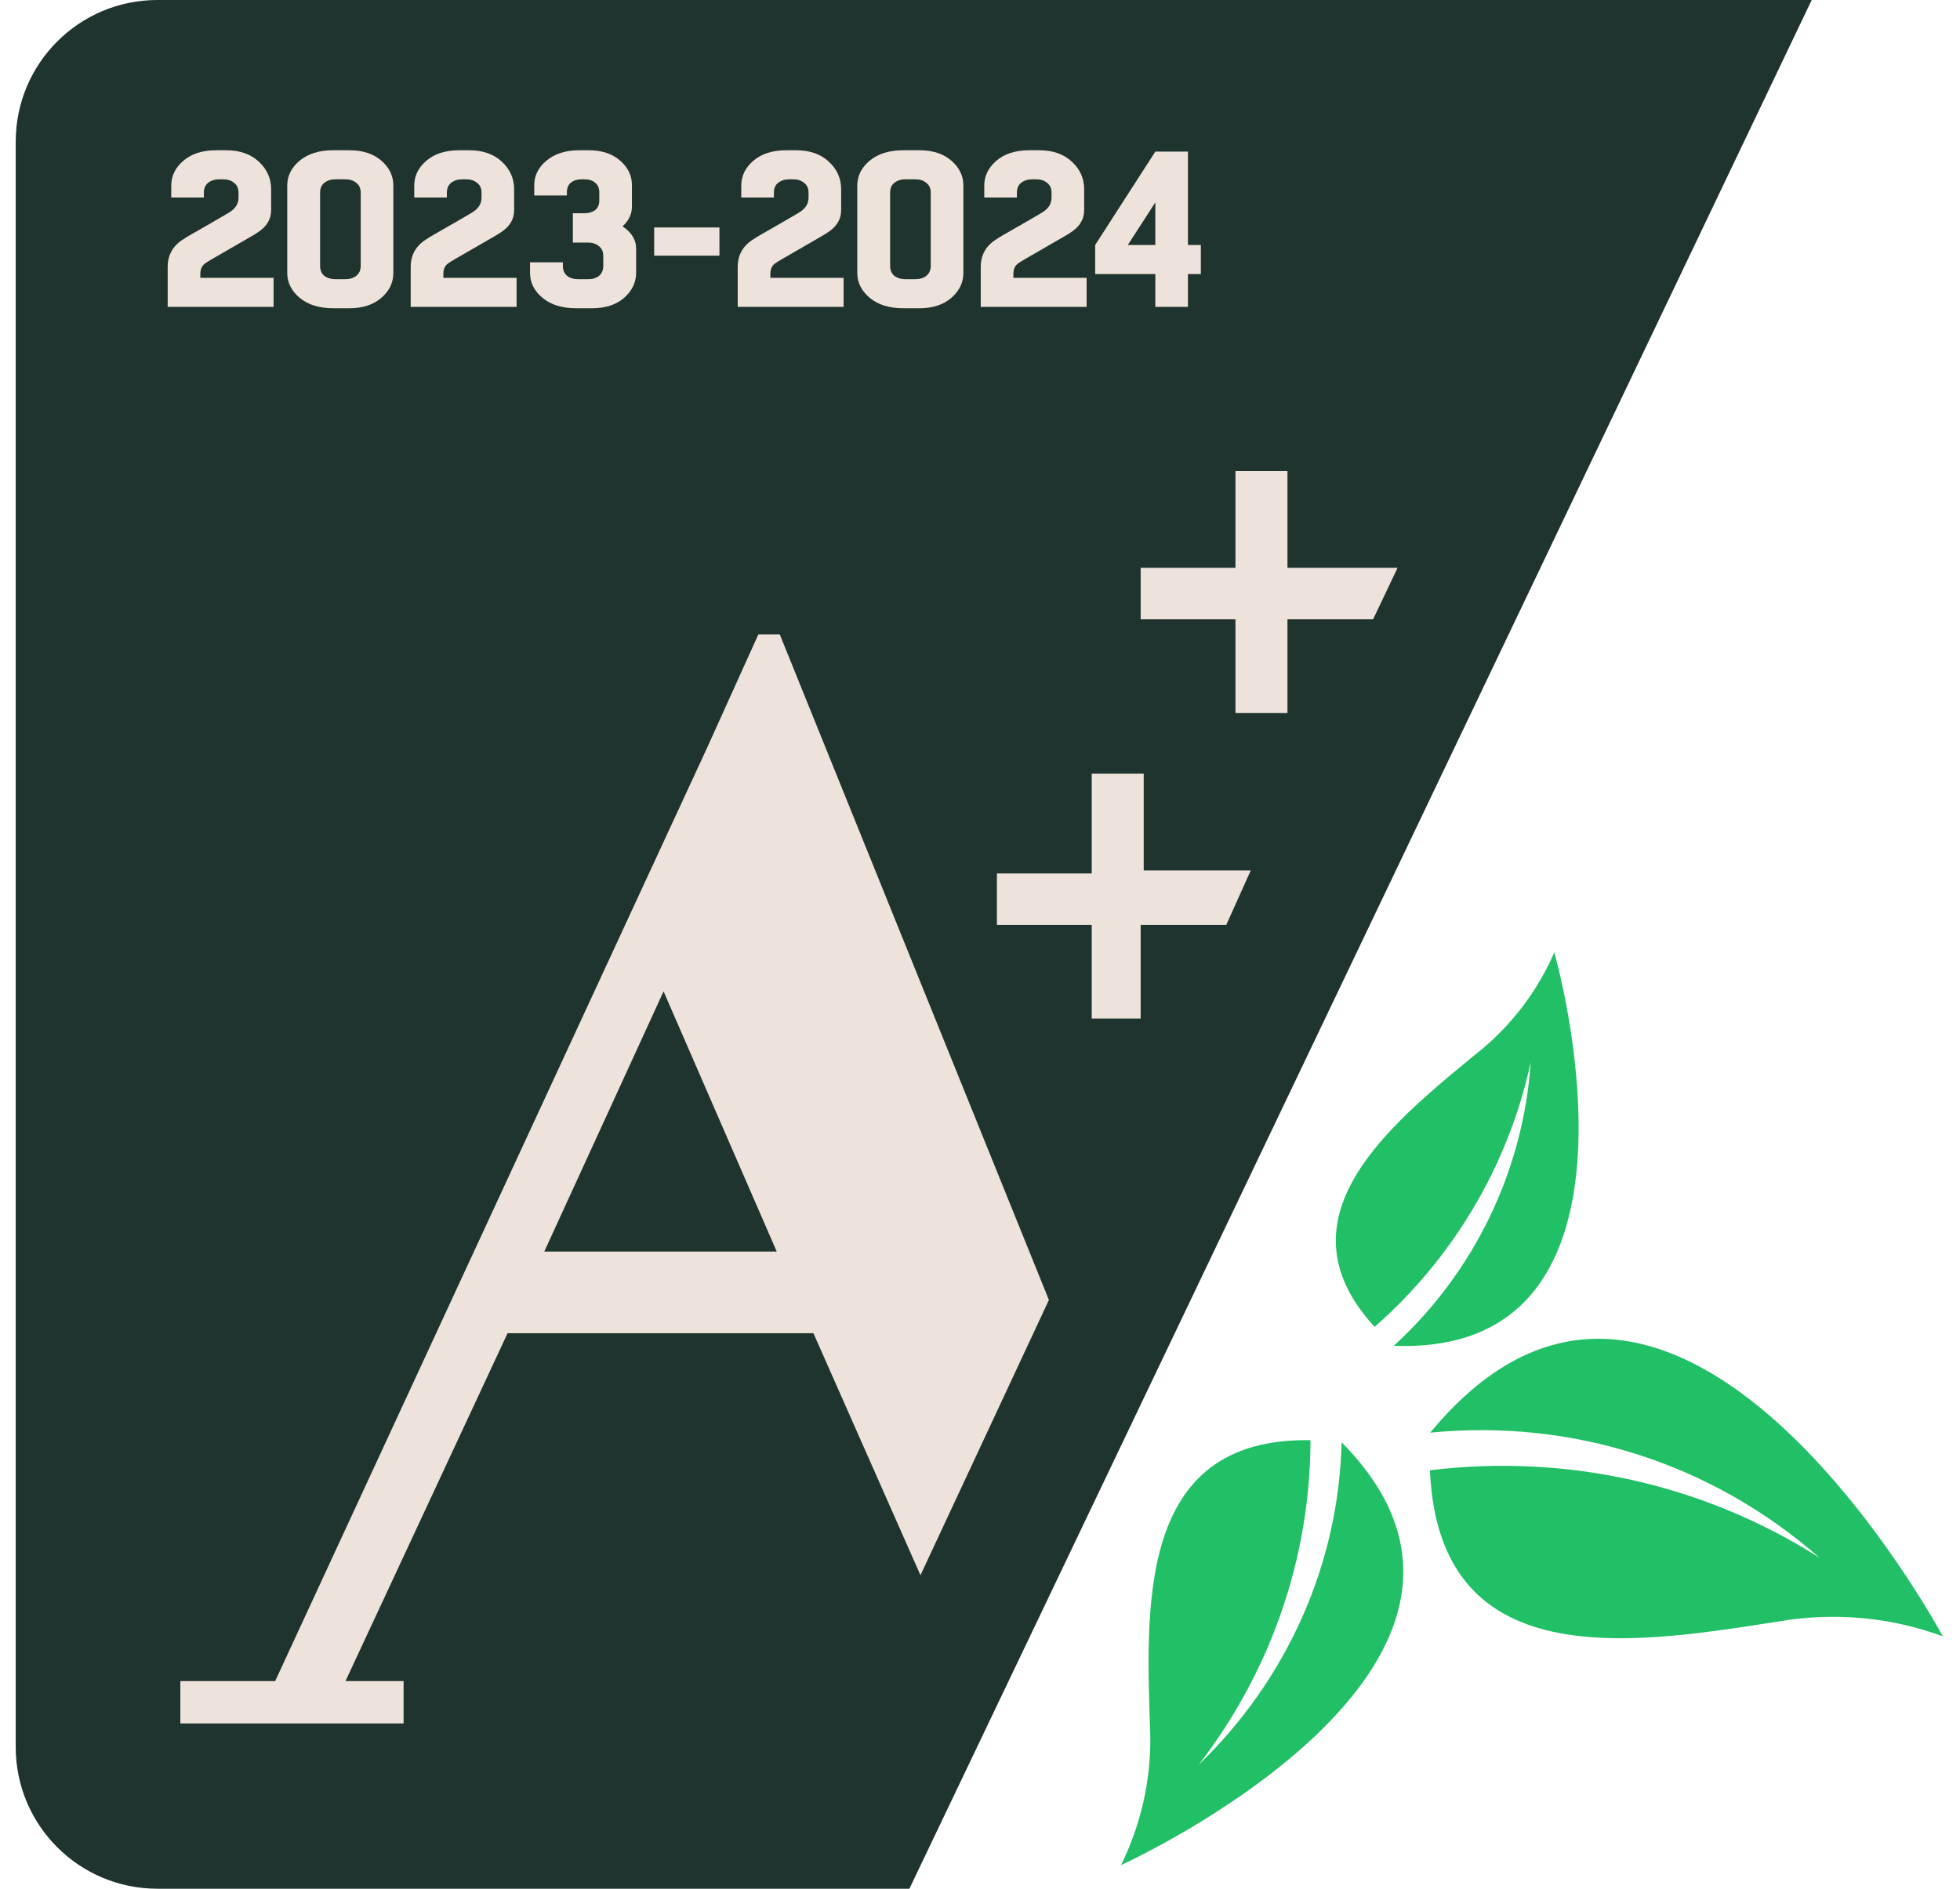
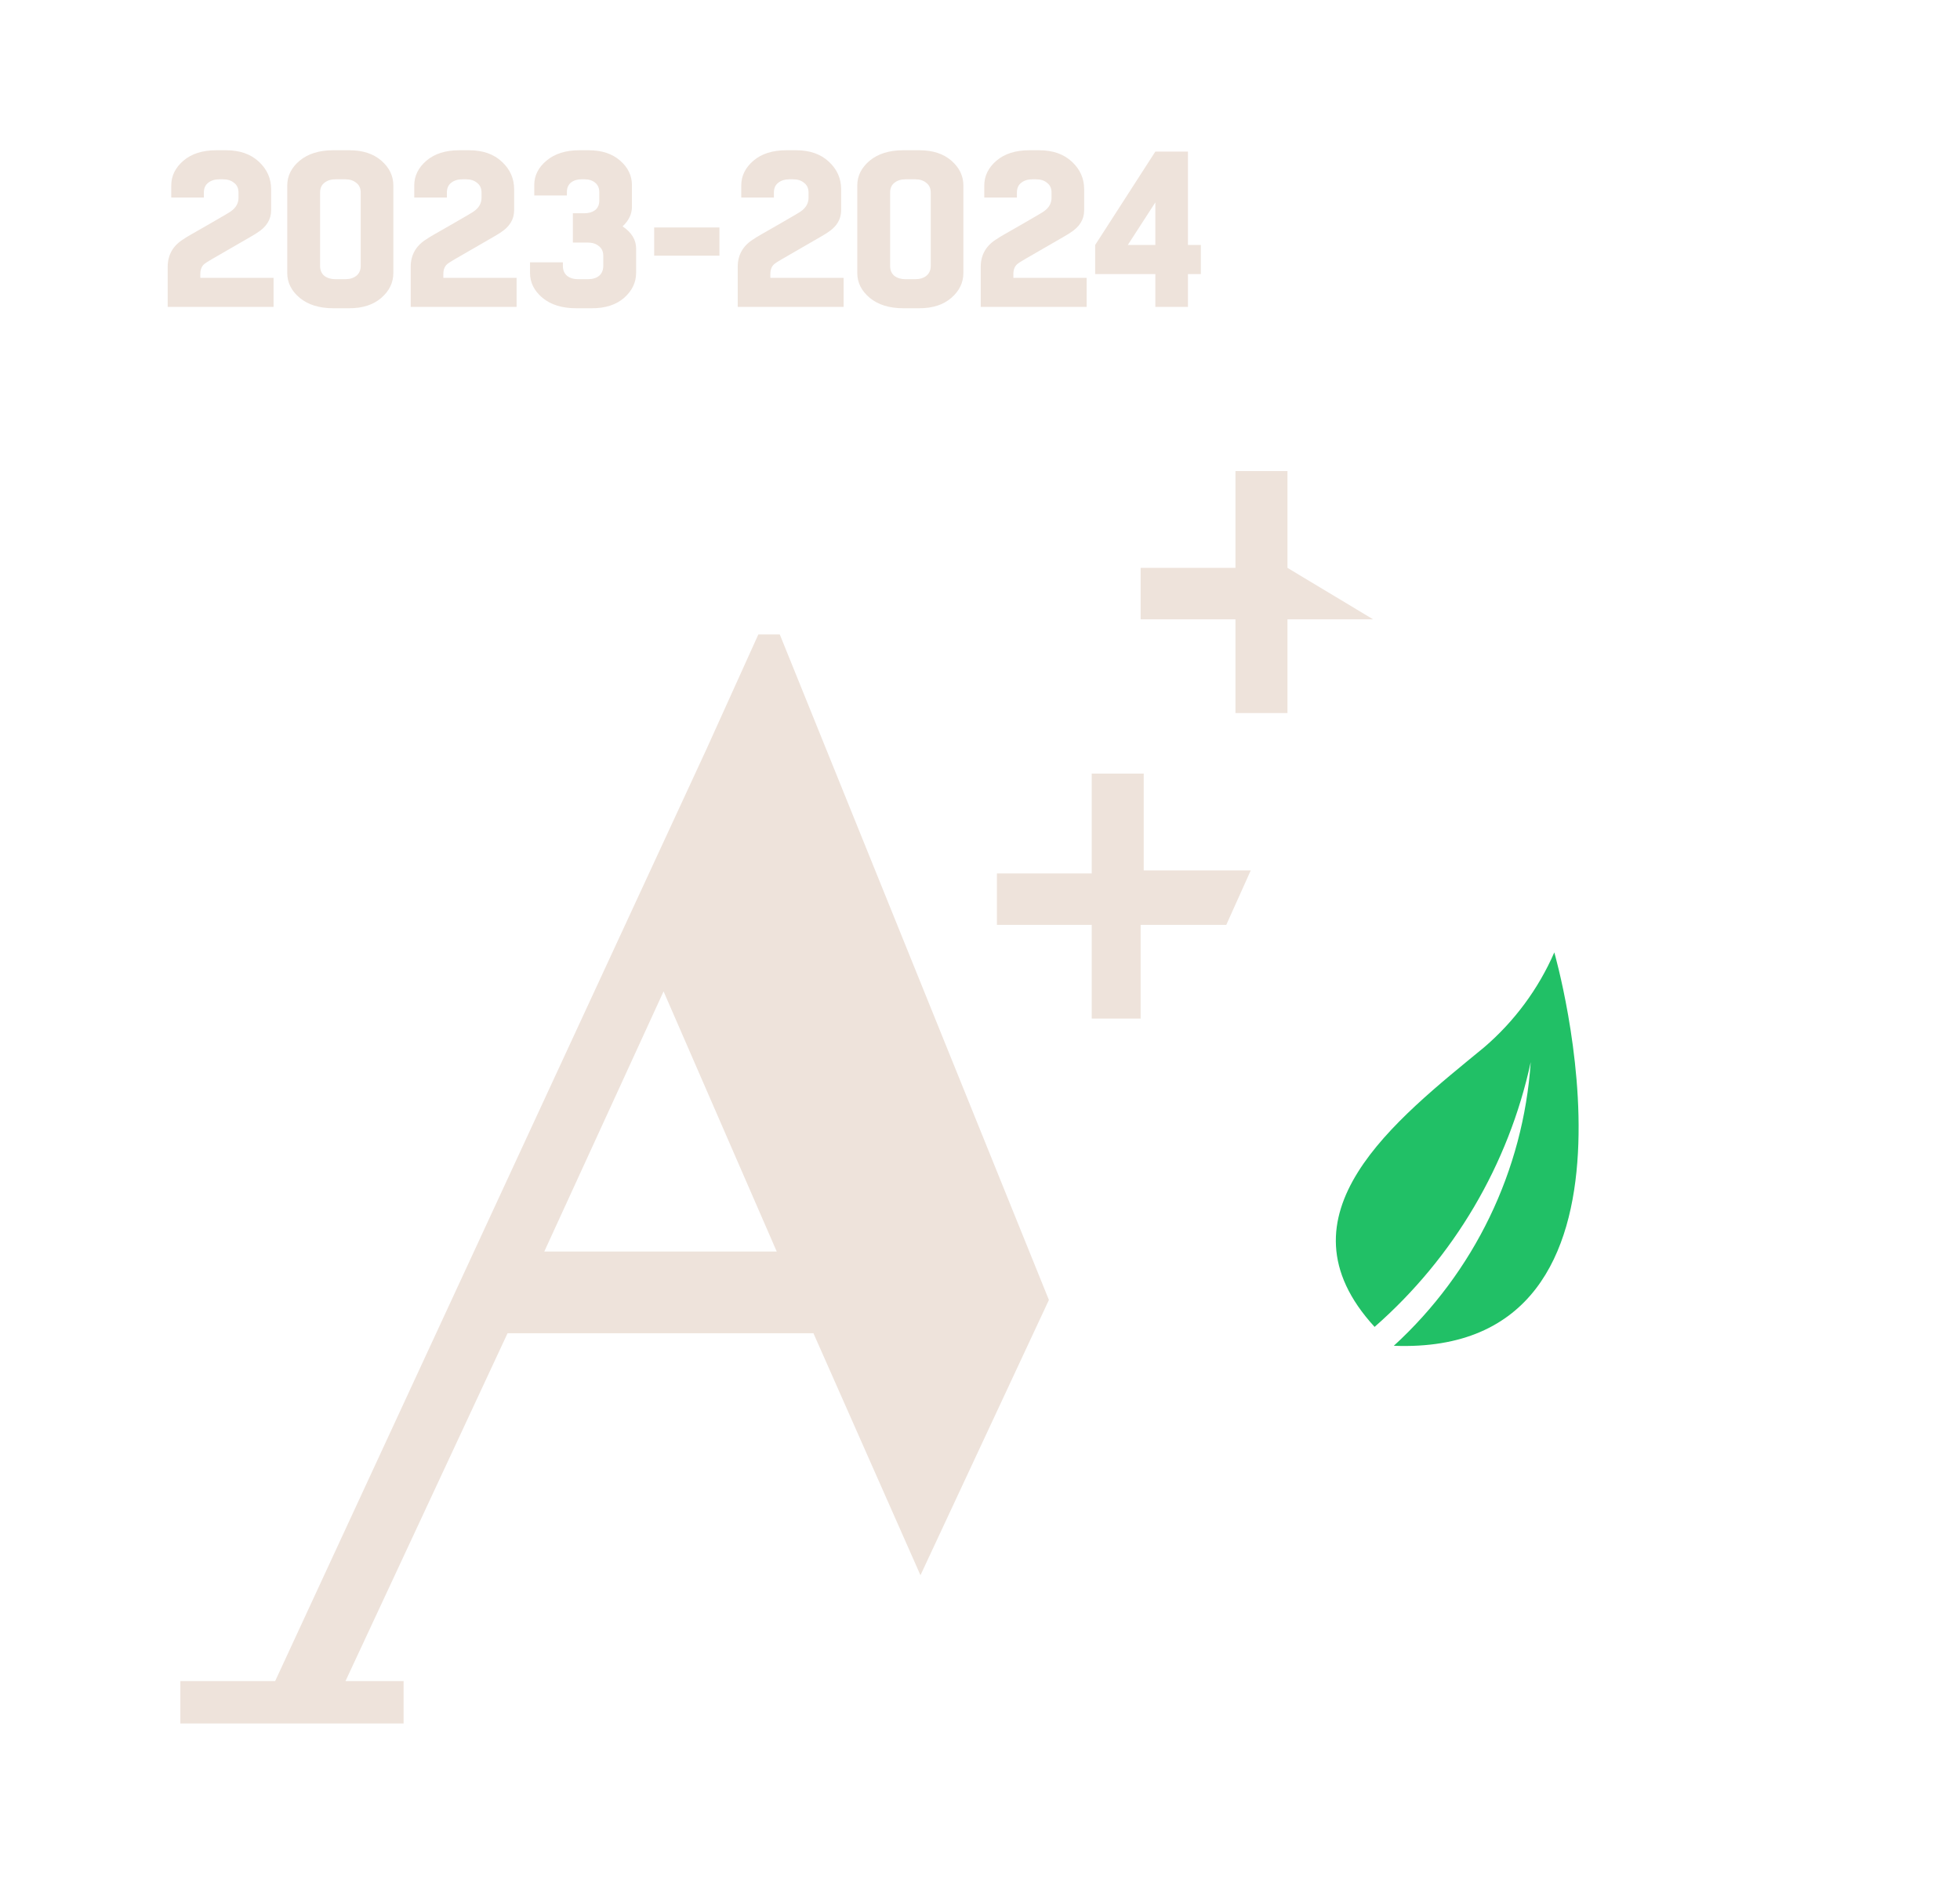
<svg xmlns="http://www.w3.org/2000/svg" width="83" height="80" viewBox="0 0 83 80" fill="none">
-   <path d="M0.666 6C0.666 2.686 3.352 9.81323e-06 6.666 9.37001e-06L76.72 0L38.51 80L6.666 80C3.352 80 0.666 77.314 0.666 74V6Z" fill="#1F332F" />
  <path d="M9.78 8.949C9.993 8.798 10.1 8.607 10.1 8.375V8.159C10.1 7.977 10.037 7.839 9.912 7.745C9.793 7.645 9.639 7.595 9.451 7.595H9.282C9.094 7.595 8.937 7.645 8.812 7.745C8.693 7.839 8.633 7.977 8.633 8.159V8.366H7.252V7.858C7.252 7.451 7.424 7.1 7.769 6.805C8.113 6.511 8.577 6.364 9.16 6.364H9.573C10.156 6.364 10.62 6.527 10.965 6.852C11.309 7.172 11.482 7.561 11.482 8.018V8.902C11.482 9.296 11.284 9.616 10.889 9.86C10.864 9.885 10.501 10.098 9.799 10.5C9.097 10.901 8.731 11.117 8.699 11.148C8.555 11.242 8.483 11.396 8.483 11.609V11.769H11.585V13H7.101V11.308C7.101 10.788 7.333 10.39 7.797 10.114C7.828 10.083 8.16 9.889 8.793 9.531C9.426 9.168 9.755 8.974 9.78 8.949ZM14.194 11.825H14.627C14.815 11.825 14.968 11.778 15.087 11.684C15.213 11.584 15.275 11.443 15.275 11.261V8.159C15.275 7.977 15.213 7.839 15.087 7.745C14.968 7.645 14.815 7.595 14.627 7.595H14.194C14.012 7.595 13.859 7.645 13.734 7.745C13.614 7.839 13.555 7.977 13.555 8.159V11.261C13.555 11.443 13.614 11.584 13.734 11.684C13.859 11.778 14.012 11.825 14.194 11.825ZM14.796 13.056H14.11C13.521 13.056 13.047 12.909 12.69 12.615C12.339 12.32 12.164 11.969 12.164 11.562V7.858C12.164 7.451 12.339 7.1 12.69 6.805C13.047 6.511 13.521 6.364 14.11 6.364H14.796C15.36 6.364 15.811 6.511 16.149 6.805C16.488 7.1 16.657 7.451 16.657 7.858V11.562C16.657 11.969 16.488 12.32 16.149 12.615C15.811 12.909 15.36 13.056 14.796 13.056ZM20.071 8.949C20.284 8.798 20.391 8.607 20.391 8.375V8.159C20.391 7.977 20.328 7.839 20.203 7.745C20.084 7.645 19.93 7.595 19.742 7.595H19.573C19.385 7.595 19.228 7.645 19.103 7.745C18.984 7.839 18.924 7.977 18.924 8.159V8.366H17.542V7.858C17.542 7.451 17.715 7.1 18.059 6.805C18.404 6.511 18.868 6.364 19.451 6.364H19.864C20.447 6.364 20.911 6.527 21.255 6.852C21.6 7.172 21.772 7.561 21.772 8.018V8.902C21.772 9.296 21.575 9.616 21.18 9.86C21.155 9.885 20.792 10.098 20.09 10.5C19.388 10.901 19.021 11.117 18.99 11.148C18.846 11.242 18.774 11.396 18.774 11.609V11.769H21.876V13H17.392V11.308C17.392 10.788 17.624 10.39 18.088 10.114C18.119 10.083 18.451 9.889 19.084 9.531C19.717 9.168 20.046 8.974 20.071 8.949ZM26.938 11.552C26.938 11.96 26.769 12.314 26.431 12.615C26.092 12.909 25.641 13.056 25.077 13.056H24.391C23.802 13.056 23.329 12.909 22.972 12.615C22.621 12.32 22.445 11.969 22.445 11.562V11.111H23.836V11.261C23.836 11.443 23.896 11.584 24.015 11.684C24.134 11.778 24.288 11.825 24.476 11.825H24.908C25.096 11.825 25.25 11.778 25.369 11.684C25.488 11.584 25.547 11.44 25.547 11.252V10.838C25.547 10.656 25.485 10.518 25.359 10.424C25.24 10.324 25.083 10.274 24.889 10.274H24.259V9.033H24.748C24.93 9.033 25.08 8.989 25.199 8.902C25.318 8.808 25.378 8.673 25.378 8.497V8.14C25.378 7.965 25.318 7.83 25.199 7.736C25.087 7.642 24.939 7.595 24.758 7.595H24.617C24.441 7.595 24.294 7.642 24.175 7.736C24.062 7.83 24.006 7.965 24.006 8.14V8.281H22.624V7.839C22.624 7.438 22.796 7.094 23.141 6.805C23.492 6.511 23.955 6.364 24.532 6.364H24.927C25.485 6.364 25.929 6.511 26.262 6.805C26.594 7.094 26.76 7.438 26.76 7.839V8.761C26.76 9.068 26.628 9.343 26.365 9.588C26.747 9.845 26.938 10.158 26.938 10.528V11.552ZM30.466 9.635V10.829H27.702V9.635H30.466ZM33.919 8.949C34.132 8.798 34.239 8.607 34.239 8.375V8.159C34.239 7.977 34.176 7.839 34.051 7.745C33.932 7.645 33.778 7.595 33.59 7.595H33.421C33.233 7.595 33.076 7.645 32.951 7.745C32.832 7.839 32.772 7.977 32.772 8.159V8.366H31.39V7.858C31.39 7.451 31.563 7.1 31.907 6.805C32.252 6.511 32.716 6.364 33.299 6.364H33.712C34.295 6.364 34.759 6.527 35.103 6.852C35.448 7.172 35.62 7.561 35.62 8.018V8.902C35.62 9.296 35.423 9.616 35.028 9.86C35.003 9.885 34.64 10.098 33.938 10.5C33.236 10.901 32.87 11.117 32.838 11.148C32.694 11.242 32.622 11.396 32.622 11.609V11.769H35.724V13H31.24V11.308C31.24 10.788 31.472 10.39 31.936 10.114C31.967 10.083 32.299 9.889 32.932 9.531C33.565 9.168 33.894 8.974 33.919 8.949ZM38.333 11.825H38.766C38.953 11.825 39.107 11.778 39.226 11.684C39.351 11.584 39.414 11.443 39.414 11.261V8.159C39.414 7.977 39.351 7.839 39.226 7.745C39.107 7.645 38.953 7.595 38.766 7.595H38.333C38.151 7.595 37.998 7.645 37.873 7.745C37.753 7.839 37.694 7.977 37.694 8.159V11.261C37.694 11.443 37.753 11.584 37.873 11.684C37.998 11.778 38.151 11.825 38.333 11.825ZM38.935 13.056H38.248C37.659 13.056 37.186 12.909 36.829 12.615C36.478 12.32 36.303 11.969 36.303 11.562V7.858C36.303 7.451 36.478 7.1 36.829 6.805C37.186 6.511 37.659 6.364 38.248 6.364H38.935C39.499 6.364 39.95 6.511 40.288 6.805C40.627 7.1 40.796 7.451 40.796 7.858V11.562C40.796 11.969 40.627 12.32 40.288 12.615C39.95 12.909 39.499 13.056 38.935 13.056ZM44.21 8.949C44.423 8.798 44.529 8.607 44.529 8.375V8.159C44.529 7.977 44.467 7.839 44.342 7.745C44.222 7.645 44.069 7.595 43.881 7.595H43.712C43.524 7.595 43.367 7.645 43.242 7.745C43.123 7.839 43.063 7.977 43.063 8.159V8.366H41.681V7.858C41.681 7.451 41.854 7.1 42.198 6.805C42.543 6.511 43.007 6.364 43.59 6.364H44.003C44.586 6.364 45.05 6.527 45.394 6.852C45.739 7.172 45.911 7.561 45.911 8.018V8.902C45.911 9.296 45.714 9.616 45.319 9.86C45.294 9.885 44.931 10.098 44.229 10.5C43.527 10.901 43.16 11.117 43.129 11.148C42.985 11.242 42.913 11.396 42.913 11.609V11.769H46.015V13H41.531V11.308C41.531 10.788 41.763 10.39 42.227 10.114C42.258 10.083 42.59 9.889 43.223 9.531C43.856 9.168 44.185 8.974 44.21 8.949ZM48.925 6.42H50.306V10.377H50.852V11.609H50.306V13H48.925V11.609H46.377V10.377L48.925 6.42ZM47.759 10.377H48.925V8.573L47.759 10.377Z" fill="#EEE3DB" />
-   <path d="M7.637 73V71.206H11.652L29.913 31.741L32.114 26.872H33.021L44.418 55.062L38.979 66.722L34.446 56.471H21.494L14.63 71.206H17.091V73H7.637ZM23.049 53.011H32.892L28.1 41.992L23.049 53.011ZM48.044 43.145H46.231V39.173H42.216V36.995H46.231V32.767H48.433V36.867H52.966L51.93 39.173H48.303V43.145H48.044ZM54.132 30.204H52.318V26.232H48.303V24.053H52.318V19.953H54.52V24.053H59.182L58.146 26.232H54.52V30.204H54.132Z" fill="#EEE3DB" />
-   <path d="M75.818 68.602C78.016 68.312 80.223 68.554 82.272 69.309C82.272 69.309 70.935 48.129 60.565 60.683C66.6 60.091 72.501 61.987 77.044 65.976C72.152 62.868 66.37 61.571 60.553 62.275C60.942 71.23 69.545 69.573 75.818 68.602Z" fill="#21C066" />
+   <path d="M7.637 73V71.206H11.652L29.913 31.741L32.114 26.872H33.021L44.418 55.062L38.979 66.722L34.446 56.471H21.494L14.63 71.206H17.091V73H7.637ZM23.049 53.011H32.892L28.1 41.992L23.049 53.011ZM48.044 43.145H46.231V39.173H42.216V36.995H46.231V32.767H48.433V36.867H52.966L51.93 39.173H48.303V43.145H48.044ZM54.132 30.204H52.318V26.232H48.303V24.053H52.318V19.953H54.52V24.053L58.146 26.232H54.52V30.204H54.132Z" fill="#EEE3DB" />
  <path d="M62.857 44.354C64.136 43.255 65.149 41.883 65.82 40.341C65.82 40.341 70.753 57.457 59.024 57.003C62.433 53.881 64.509 49.579 64.821 44.99C63.882 49.331 61.564 53.262 58.21 56.203C53.856 51.459 59.129 47.421 62.857 44.354Z" fill="#21C066" />
-   <path d="M48.712 73.581C48.729 75.454 48.305 77.307 47.473 79C47.473 79 66.142 70.514 56.813 61.092C56.69 66.225 54.523 71.116 50.762 74.749C53.828 70.775 55.487 65.956 55.495 61.002C48.048 60.867 48.547 68.232 48.712 73.581Z" fill="#21C066" />
</svg>